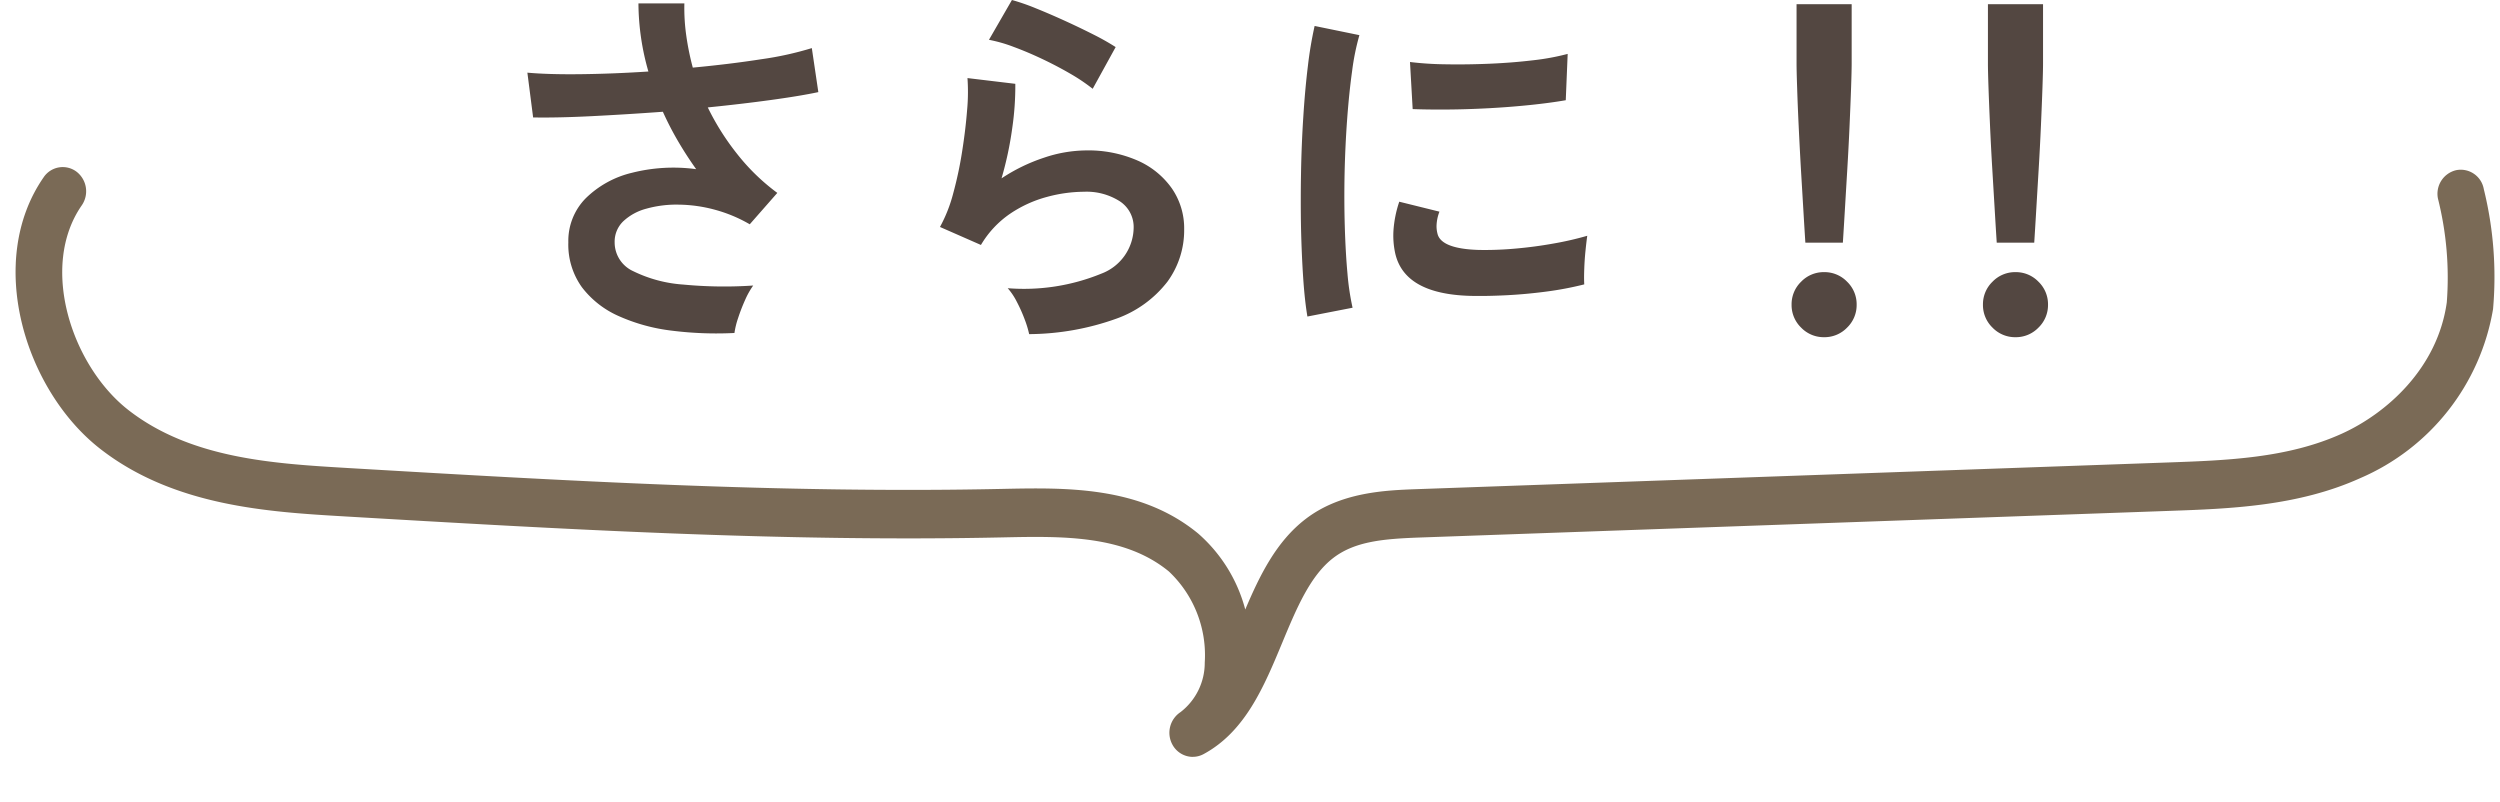
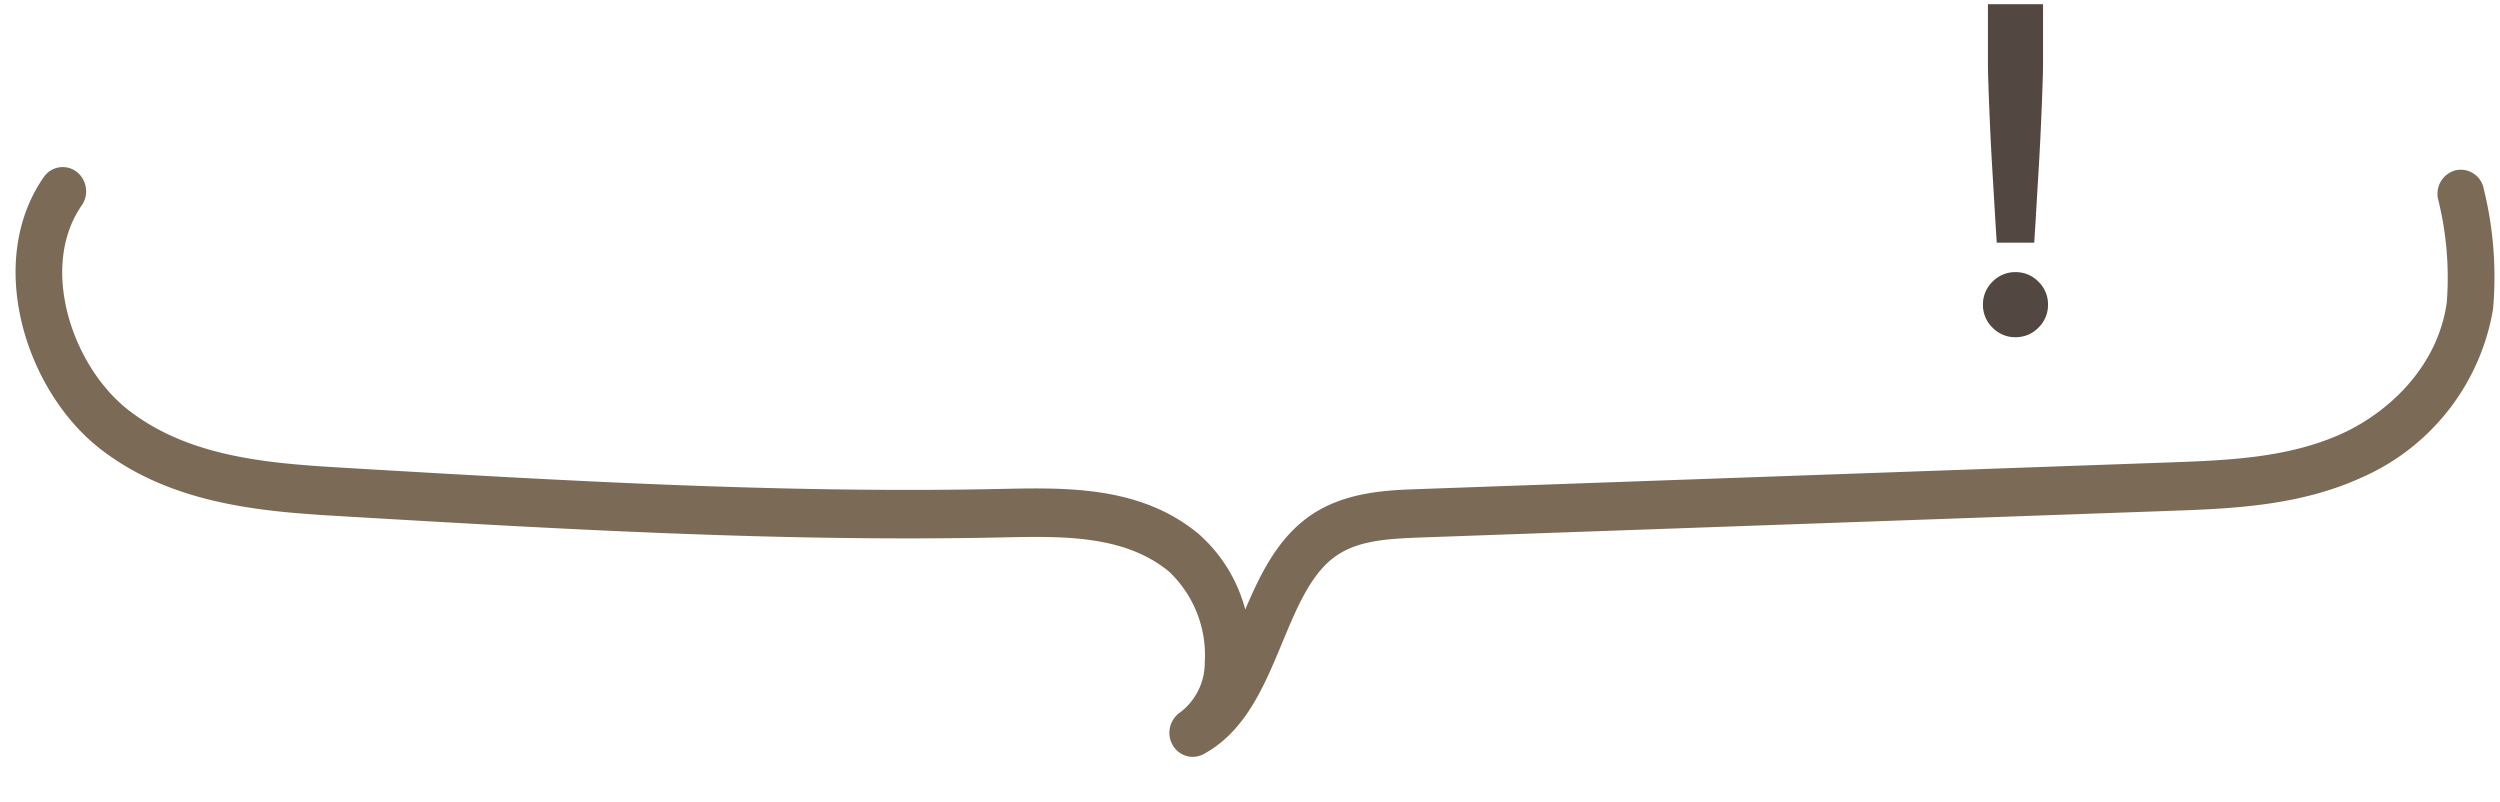
<svg xmlns="http://www.w3.org/2000/svg" width="195.954" height="62.853" viewBox="0 0 195.954 62.853">
  <defs>
    <clipPath id="clip-path">
      <rect id="長方形_18" data-name="長方形 18" width="194.344" height="49.501" fill="none" />
    </clipPath>
  </defs>
  <g id="グループ_268" data-name="グループ 268" transform="translate(-588.023 -1309.4)">
-     <path id="パス_9171" data-name="パス 9171" d="M-40.41,1.5a28.052,28.052,0,0,1-4.89-.18A14.317,14.317,0,0,1-49.47.18a7.356,7.356,0,0,1-2.895-2.265A5.722,5.722,0,0,1-53.43-5.61a4.749,4.749,0,0,1,1.35-3.435,7.72,7.72,0,0,1,3.63-2.01,13.226,13.226,0,0,1,5.04-.285q-.75-1.05-1.41-2.175a24.288,24.288,0,0,1-1.2-2.325q-2.88.21-5.58.345t-4.59.1l-.45-3.51q1.65.15,4.185.12t5.3-.21a19.6,19.6,0,0,1-.78-5.34h3.6a15.472,15.472,0,0,0,.15,2.535,20.97,20.97,0,0,0,.51,2.5q2.88-.27,5.385-.66a25.352,25.352,0,0,0,3.945-.87l.51,3.45q-1.41.3-3.7.615t-4.965.585a19.711,19.711,0,0,0,2.3,3.645A16.326,16.326,0,0,0-37.05-9.48l-2.16,2.46a11.27,11.27,0,0,0-2.73-1.14,11.281,11.281,0,0,0-2.835-.4,8.76,8.76,0,0,0-2.535.315,4.22,4.22,0,0,0-1.815.99A2.213,2.213,0,0,0-49.8-5.61a2.476,2.476,0,0,0,1.455,2.265,10.526,10.526,0,0,0,3.93,1.05,33.883,33.883,0,0,0,5.475.075,6.342,6.342,0,0,0-.645,1.155,14.255,14.255,0,0,0-.54,1.4A6.5,6.5,0,0,0-40.41,1.5Zm23.1.09A7.926,7.926,0,0,0-17.655.45,11.91,11.91,0,0,0-18.27-.93a5.037,5.037,0,0,0-.72-1.08,16.02,16.02,0,0,0,7.335-1.14A3.9,3.9,0,0,0-9.12-6.72a2.412,2.412,0,0,0-1.08-2.1,4.845,4.845,0,0,0-2.82-.75,11.277,11.277,0,0,0-2.88.4,9.571,9.571,0,0,0-2.9,1.32A7.706,7.706,0,0,0-21.09-5.4L-24.3-6.81a11.481,11.481,0,0,0,1.035-2.625,29.778,29.778,0,0,0,.7-3.285q.27-1.71.39-3.24a15.446,15.446,0,0,0,.03-2.52l3.75.45a22.827,22.827,0,0,1-.24,3.465,26.9,26.9,0,0,1-.84,3.945,13.85,13.85,0,0,1,3.33-1.62,10.528,10.528,0,0,1,3.27-.57,9.634,9.634,0,0,1,4.065.795A6.442,6.442,0,0,1-6.12-9.825,5.5,5.5,0,0,1-5.16-6.63a6.844,6.844,0,0,1-1.305,4.1,8.782,8.782,0,0,1-3.99,2.9A20.565,20.565,0,0,1-17.31,1.59Zm4.98-19.23a14.523,14.523,0,0,0-1.785-1.2q-1.035-.6-2.175-1.14t-2.235-.945a11.541,11.541,0,0,0-1.935-.555l1.8-3.12a16.83,16.83,0,0,1,1.86.645q1.08.435,2.265.975t2.25,1.08a19.028,19.028,0,0,1,1.755.99ZM4.5.21q-.21-1.23-.33-3.015T4-6.7Q3.96-8.82,4-11.07t.18-4.4q.135-2.145.36-3.975a30.413,30.413,0,0,1,.525-3.12l3.51.72a18.719,18.719,0,0,0-.57,2.805q-.24,1.725-.39,3.78t-.2,4.215q-.045,2.16.015,4.2t.21,3.69A19.977,19.977,0,0,0,8.04-.48ZM17.25-1.41q-5.19-.15-5.88-3.39a6.49,6.49,0,0,1-.12-1.8,8.9,8.9,0,0,1,.45-2.19l3.15.78a3.316,3.316,0,0,0-.225,1.02,2.307,2.307,0,0,0,.1.81q.39,1.08,3.18,1.17a26.575,26.575,0,0,0,2.9-.105q1.545-.135,3.03-.405a24.725,24.725,0,0,0,2.6-.6q-.06.42-.135,1.14t-.1,1.455q-.03.735,0,1.215a25.643,25.643,0,0,1-3.015.57q-1.6.21-3.15.285T17.25-1.41Zm-4.5-14.64-.21-3.69a25.427,25.427,0,0,0,2.79.18q1.65.03,3.435-.045t3.42-.27a18.628,18.628,0,0,0,2.715-.5l-.15,3.63q-1.2.21-2.79.375t-3.285.255q-1.695.09-3.24.1T12.75-16.05ZM43.53-5.58q-.06-.93-.15-2.445t-.195-3.27q-.1-1.755-.18-3.45t-.12-3q-.045-1.305-.045-1.875v-4.65h4.32v4.65q0,.57-.045,1.875t-.12,3q-.075,1.7-.18,3.45t-.195,3.27q-.09,1.515-.15,2.445ZM45,1.83a2.455,2.455,0,0,1-1.8-.75,2.455,2.455,0,0,1-.75-1.8,2.455,2.455,0,0,1,.75-1.8A2.455,2.455,0,0,1,45-3.27a2.455,2.455,0,0,1,1.8.75,2.455,2.455,0,0,1,.75,1.8,2.455,2.455,0,0,1-.75,1.8A2.455,2.455,0,0,1,45,1.83Z" transform="translate(686 1334)" fill="#534741" />
    <g id="グループ_31" data-name="グループ 31" transform="matrix(0.999, 0.035, -0.035, 0.999, 589.751, 1316)">
      <g id="グループ_30" data-name="グループ 30" transform="translate(0 0)" clip-path="url(#clip-path)">
        <path id="パス_8" data-name="パス 8" d="M93.529,49.5a1.823,1.823,0,0,1-1.565-.9,1.94,1.94,0,0,1,.544-2.576,4.883,4.883,0,0,0,1.761-3.945,9.021,9.021,0,0,0-3.057-7.041c-3.6-2.754-8.458-2.48-13.16-2.214-17.2.972-34.677.559-51.574.16-5.973-.141-13.408-.317-19.358-4.628C1.08,23.977-2.413,14.012,1.952,7.229A1.8,1.8,0,0,1,4.5,6.7,1.941,1.941,0,0,1,5.01,9.334c-3.176,4.936-.34,12.6,4.218,15.907,5.039,3.651,11.571,3.8,17.335,3.941,16.827.4,34.227.809,51.29-.155,5.1-.288,10.884-.615,15.545,2.954a11.963,11.963,0,0,1,3.9,5.826c1.046-2.726,2.246-5.418,4.481-7.258,2.7-2.226,6.2-2.473,8.751-2.653l58.658-4.144c4.607-.326,9.371-.662,13.545-2.728,3.456-1.711,7.34-5.39,7.878-10.588a25.382,25.382,0,0,0-.976-8.1A1.9,1.9,0,0,1,190.993.052,1.835,1.835,0,0,1,193.2,1.461a28.732,28.732,0,0,1,1.055,9.379,17.616,17.616,0,0,1-9.944,13.611c-4.807,2.38-10.158,2.758-14.879,3.091l-58.658,4.144c-2.781.2-5.041.457-6.715,1.835-1.771,1.458-2.746,4.054-3.777,6.8-1.3,3.467-2.647,7.051-5.852,8.93a1.787,1.787,0,0,1-.9.247" transform="translate(0 0)" fill="#7a6a56" />
      </g>
    </g>
    <path id="パス_9172" data-name="パス 9172" d="M-1.47-5.58q-.06-.93-.15-2.445t-.195-3.27q-.105-1.755-.18-3.45t-.12-3Q-2.16-19.05-2.16-19.62v-4.65H2.16v4.65q0,.57-.045,1.875t-.12,3q-.075,1.7-.18,3.45T1.62-8.025Q1.53-6.51,1.47-5.58ZM0,1.83a2.455,2.455,0,0,1-1.8-.75,2.455,2.455,0,0,1-.75-1.8,2.455,2.455,0,0,1,.75-1.8A2.455,2.455,0,0,1,0-3.27a2.455,2.455,0,0,1,1.8.75,2.455,2.455,0,0,1,.75,1.8,2.455,2.455,0,0,1-.75,1.8A2.455,2.455,0,0,1,0,1.83Z" transform="translate(746 1334)" fill="#534741" />
  </g>
</svg>